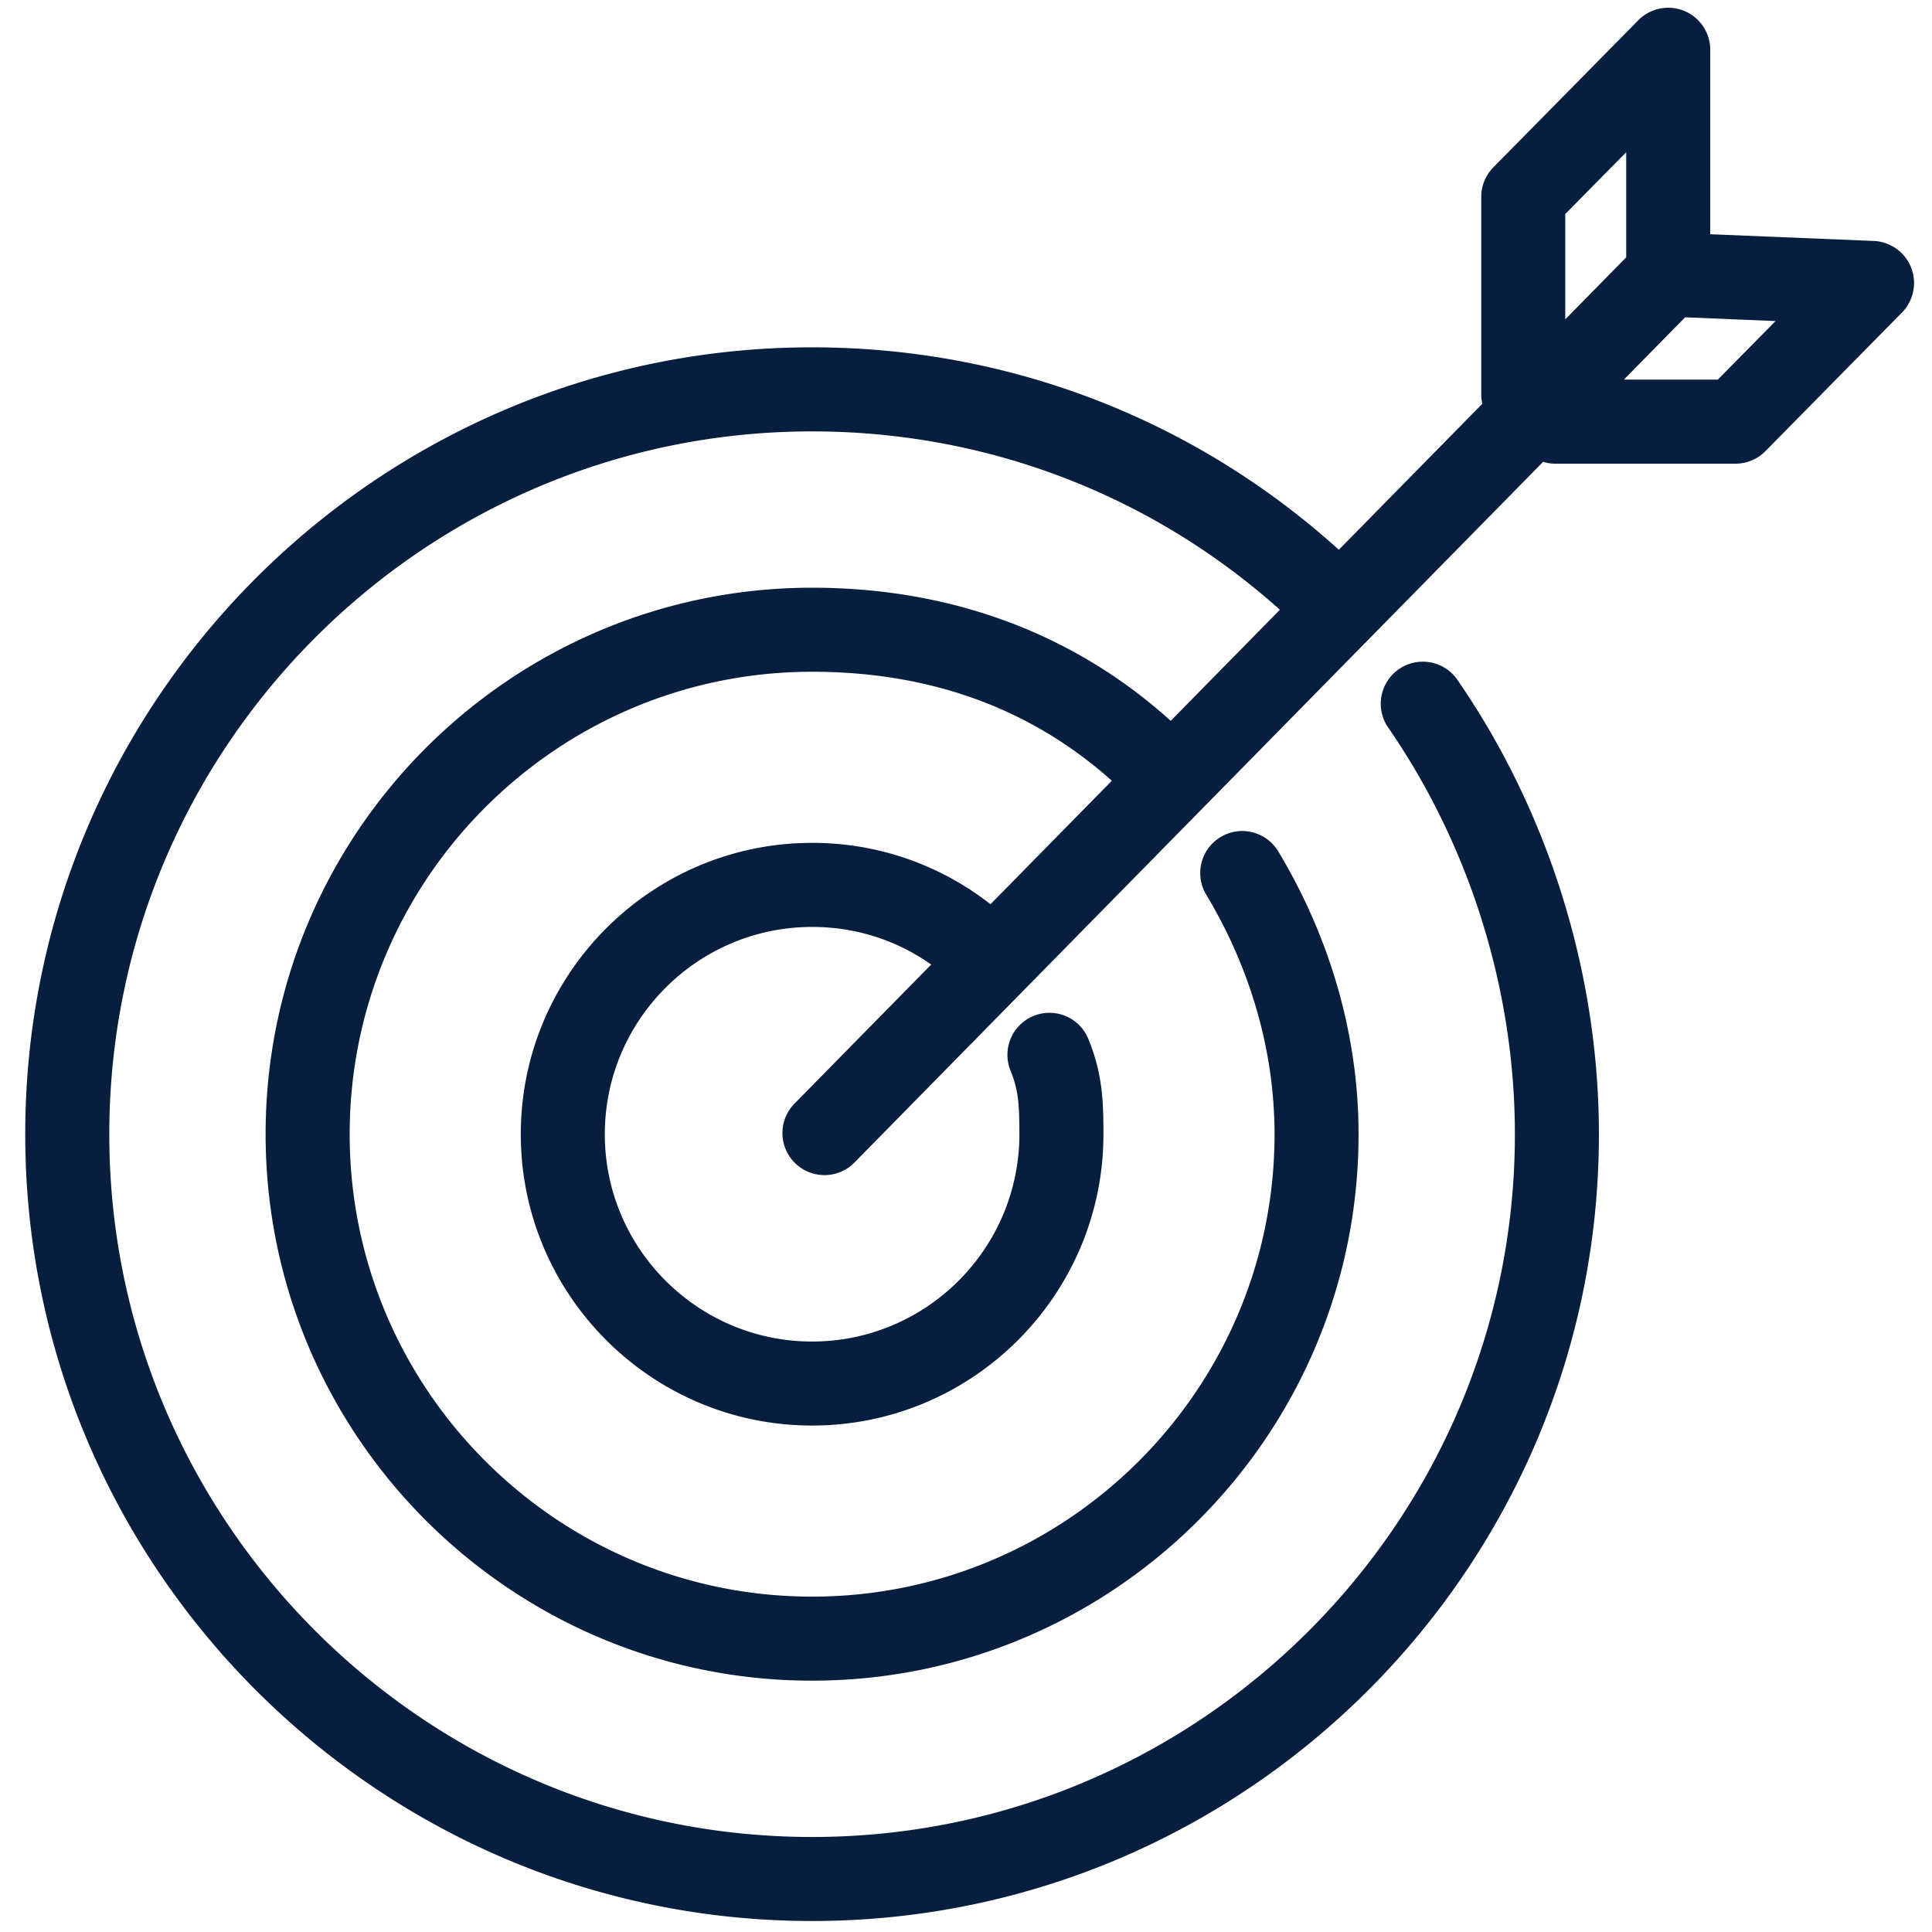
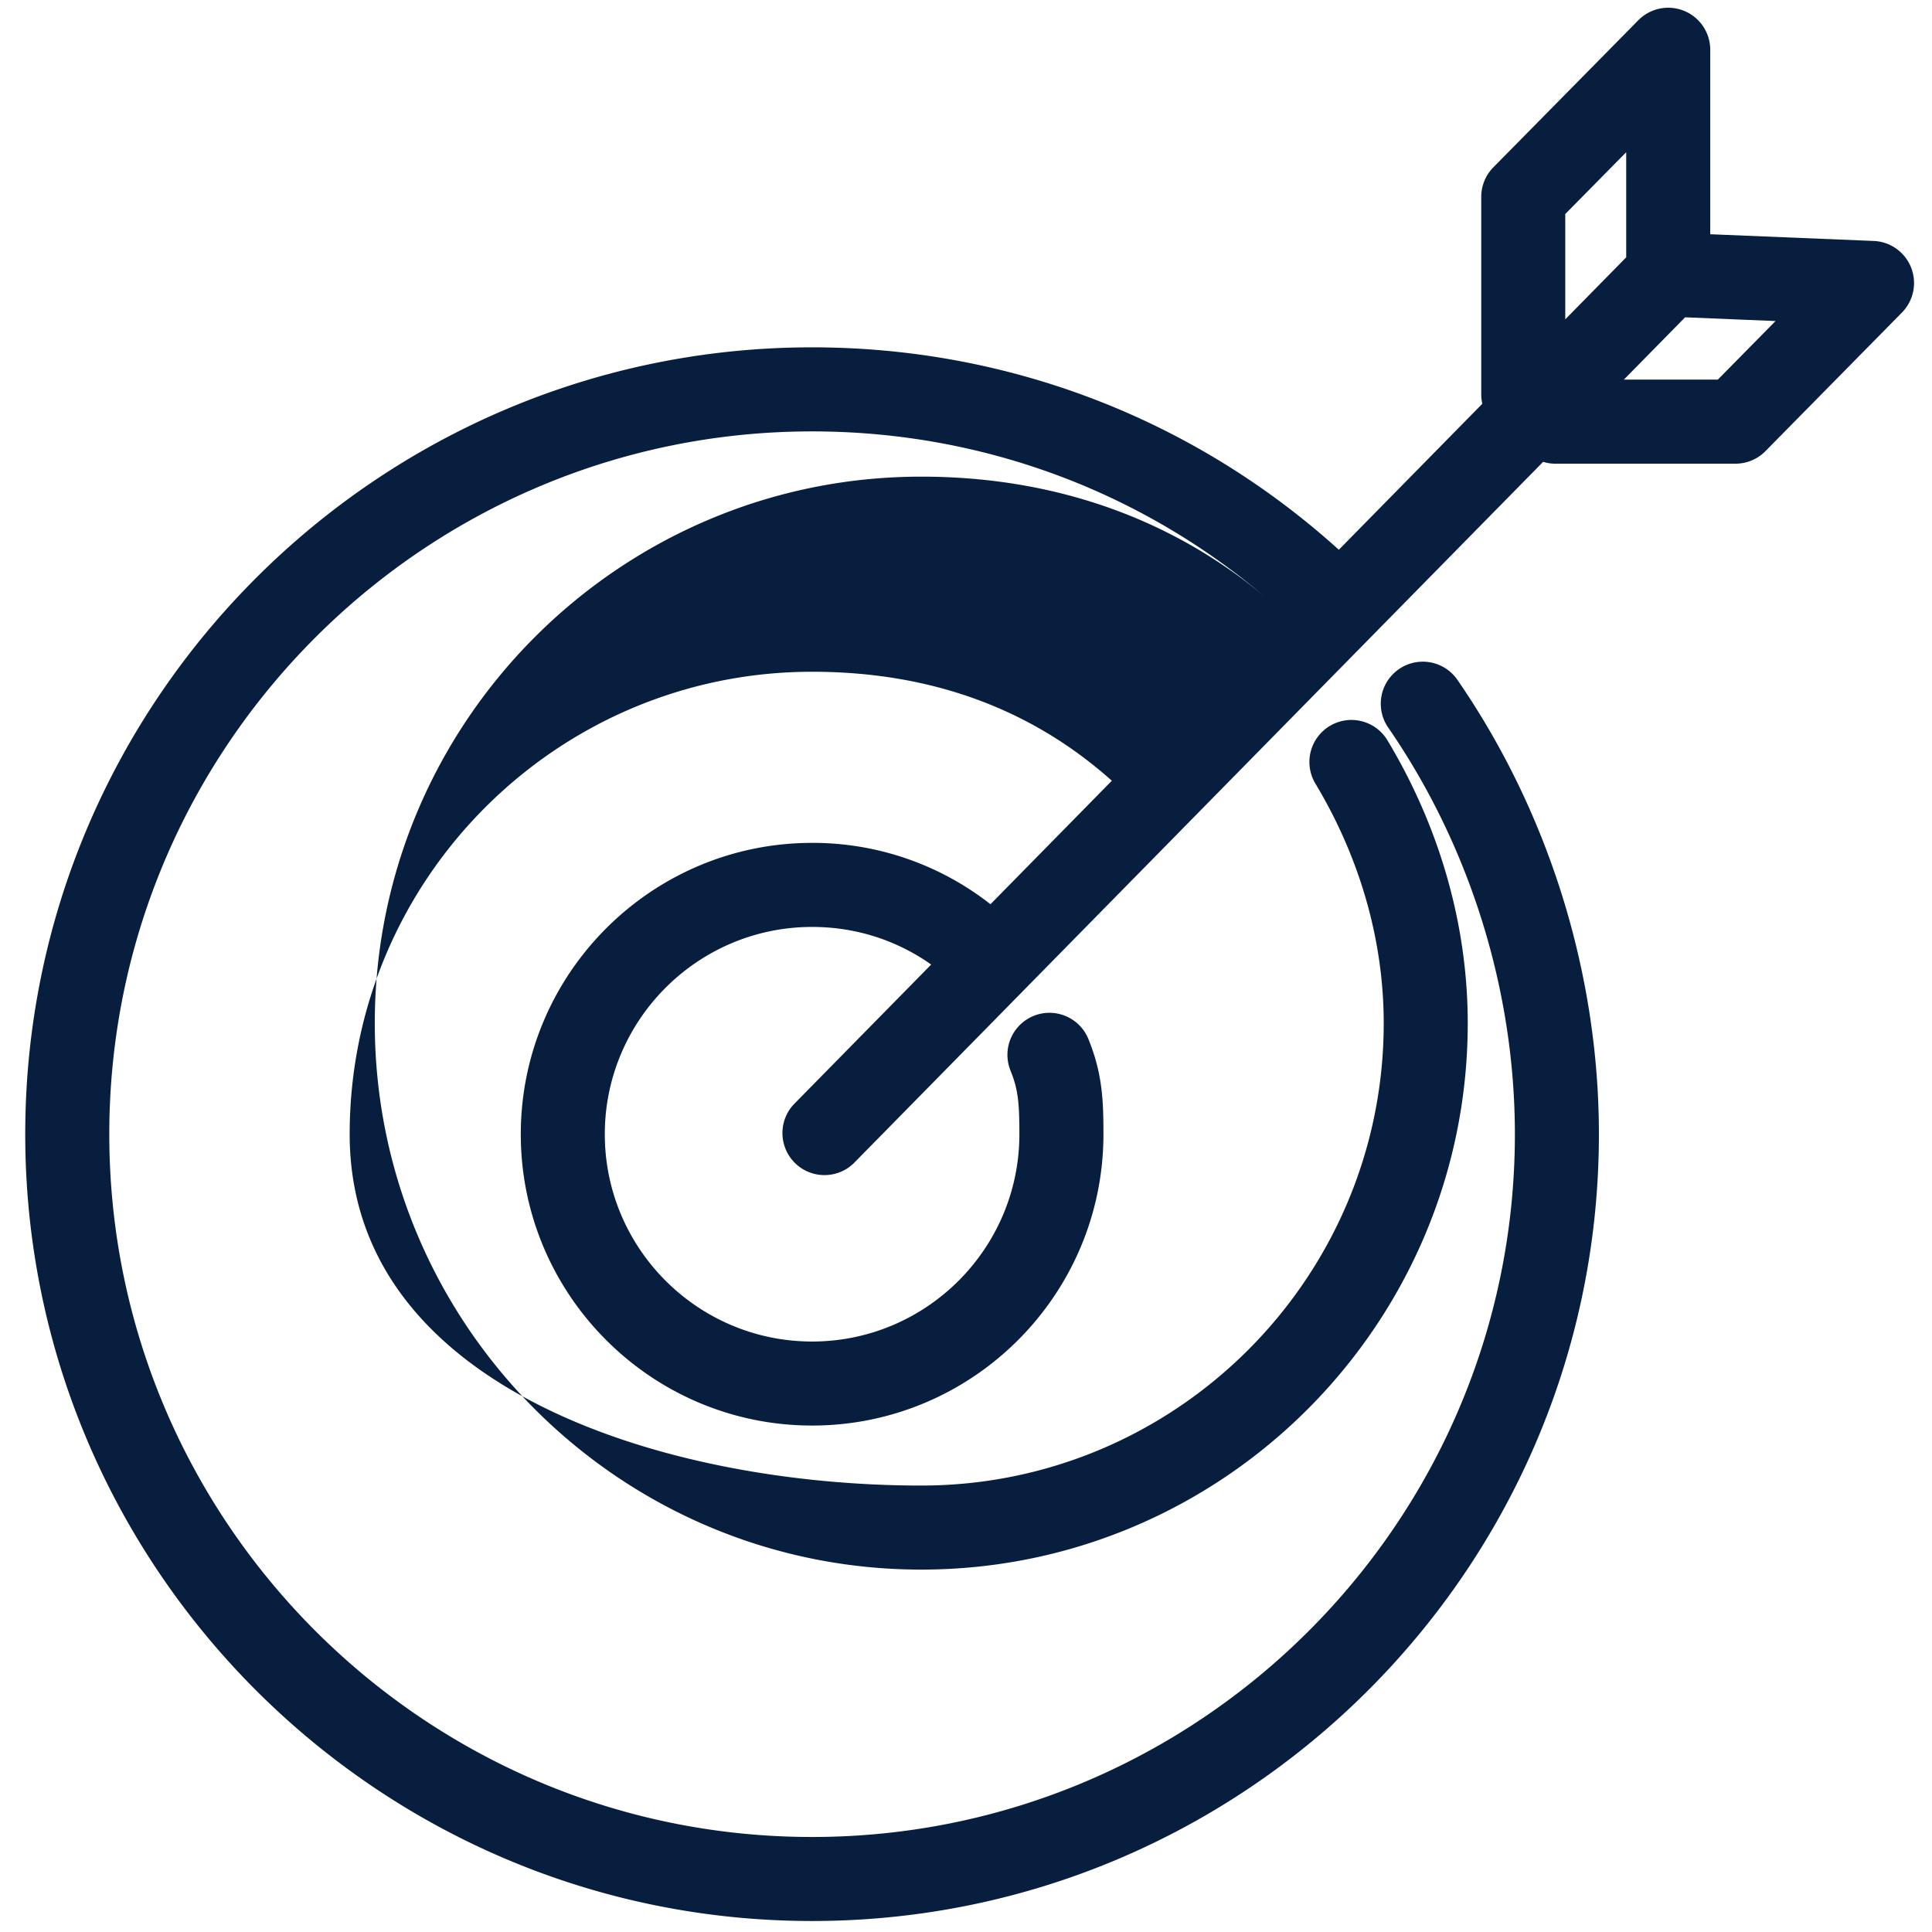
<svg xmlns="http://www.w3.org/2000/svg" version="1.1" id="Layer_1" x="0" y="0" viewBox="0 0 100 100" style="enable-background:new 0 0 100 100" xml:space="preserve">
-   <path style="fill:#081e3f" d="M98.918 13.847a2.177 2.177 0 00-1.934-1.375l-8.462-.348v-9.55a2.175 2.175 0 00-3.723-1.526l-7.504 7.613a2.173 2.173 0 00-.626 1.526v10.222c0 .169.019.332.055.49l-7.426 7.556c-7.493-6.769-17.102-10.477-27.266-10.477-22.456 0-40.726 18.27-40.726 40.727 0 22.456 18.27 40.726 40.726 40.726 22.457 0 40.727-18.27 40.727-40.726 0-8.334-2.609-16.696-7.345-23.547a2.176 2.176 0 00-3.579 2.475c4.24 6.132 6.575 13.615 6.575 21.073 0 20.058-16.319 36.376-36.377 36.376-20.058 0-36.376-16.319-36.376-36.376 0-20.059 16.319-36.377 36.376-36.377 9.015 0 17.541 3.265 24.214 9.232l-5.651 5.749c-4.993-4.512-11.36-6.89-18.563-6.89-15.596 0-28.285 12.689-28.285 28.286 0 15.596 12.689 28.285 28.285 28.285 15.597 0 28.286-12.689 28.286-28.285 0-5.041-1.432-10.095-4.142-14.614a2.175 2.175 0 10-3.731 2.236c2.306 3.845 3.524 8.125 3.524 12.378 0 13.198-10.738 23.935-23.936 23.935S18.099 71.903 18.099 58.706c0-13.199 10.738-23.936 23.935-23.936 6.12 0 11.327 1.899 15.514 5.641l-6.281 6.392a14.904 14.904 0 00-9.229-3.176h-.003c-8.314 0-15.079 6.765-15.079 15.08 0 8.314 6.765 15.079 15.079 15.079 8.315 0 15.079-6.765 15.079-15.079 0-1.764-.056-3.15-.78-4.929a2.174 2.174 0 10-4.029 1.639c.392.967.458 1.669.458 3.291 0 5.915-4.813 10.729-10.729 10.729-5.915 0-10.729-4.814-10.729-10.729 0-5.916 4.814-10.73 10.73-10.73h.003c2.245 0 4.372.683 6.16 1.947l-7.117 7.241a2.176 2.176 0 003.102 3.05l8.683-8.834.007-.006.012-.015 26.987-27.456c.192.056.393.095.604.095h9.353c.583 0 1.141-.233 1.549-.648l7.069-7.177a2.182 2.182 0 00.471-2.328zm-17.9-2.769l3.154-3.199v5.441l-3.154 3.209v-5.451zm7.898 8.57h-4.864l3.17-3.224 4.68.193-2.986 3.031z" />
+   <path style="fill:#081e3f" d="M98.918 13.847a2.177 2.177 0 00-1.934-1.375l-8.462-.348v-9.55a2.175 2.175 0 00-3.723-1.526l-7.504 7.613a2.173 2.173 0 00-.626 1.526v10.222c0 .169.019.332.055.49l-7.426 7.556c-7.493-6.769-17.102-10.477-27.266-10.477-22.456 0-40.726 18.27-40.726 40.727 0 22.456 18.27 40.726 40.726 40.726 22.457 0 40.727-18.27 40.727-40.726 0-8.334-2.609-16.696-7.345-23.547a2.176 2.176 0 00-3.579 2.475c4.24 6.132 6.575 13.615 6.575 21.073 0 20.058-16.319 36.376-36.377 36.376-20.058 0-36.376-16.319-36.376-36.376 0-20.059 16.319-36.377 36.376-36.377 9.015 0 17.541 3.265 24.214 9.232c-4.993-4.512-11.36-6.89-18.563-6.89-15.596 0-28.285 12.689-28.285 28.286 0 15.596 12.689 28.285 28.285 28.285 15.597 0 28.286-12.689 28.286-28.285 0-5.041-1.432-10.095-4.142-14.614a2.175 2.175 0 10-3.731 2.236c2.306 3.845 3.524 8.125 3.524 12.378 0 13.198-10.738 23.935-23.936 23.935S18.099 71.903 18.099 58.706c0-13.199 10.738-23.936 23.935-23.936 6.12 0 11.327 1.899 15.514 5.641l-6.281 6.392a14.904 14.904 0 00-9.229-3.176h-.003c-8.314 0-15.079 6.765-15.079 15.08 0 8.314 6.765 15.079 15.079 15.079 8.315 0 15.079-6.765 15.079-15.079 0-1.764-.056-3.15-.78-4.929a2.174 2.174 0 10-4.029 1.639c.392.967.458 1.669.458 3.291 0 5.915-4.813 10.729-10.729 10.729-5.915 0-10.729-4.814-10.729-10.729 0-5.916 4.814-10.73 10.73-10.73h.003c2.245 0 4.372.683 6.16 1.947l-7.117 7.241a2.176 2.176 0 003.102 3.05l8.683-8.834.007-.006.012-.015 26.987-27.456c.192.056.393.095.604.095h9.353c.583 0 1.141-.233 1.549-.648l7.069-7.177a2.182 2.182 0 00.471-2.328zm-17.9-2.769l3.154-3.199v5.441l-3.154 3.209v-5.451zm7.898 8.57h-4.864l3.17-3.224 4.68.193-2.986 3.031z" />
</svg>